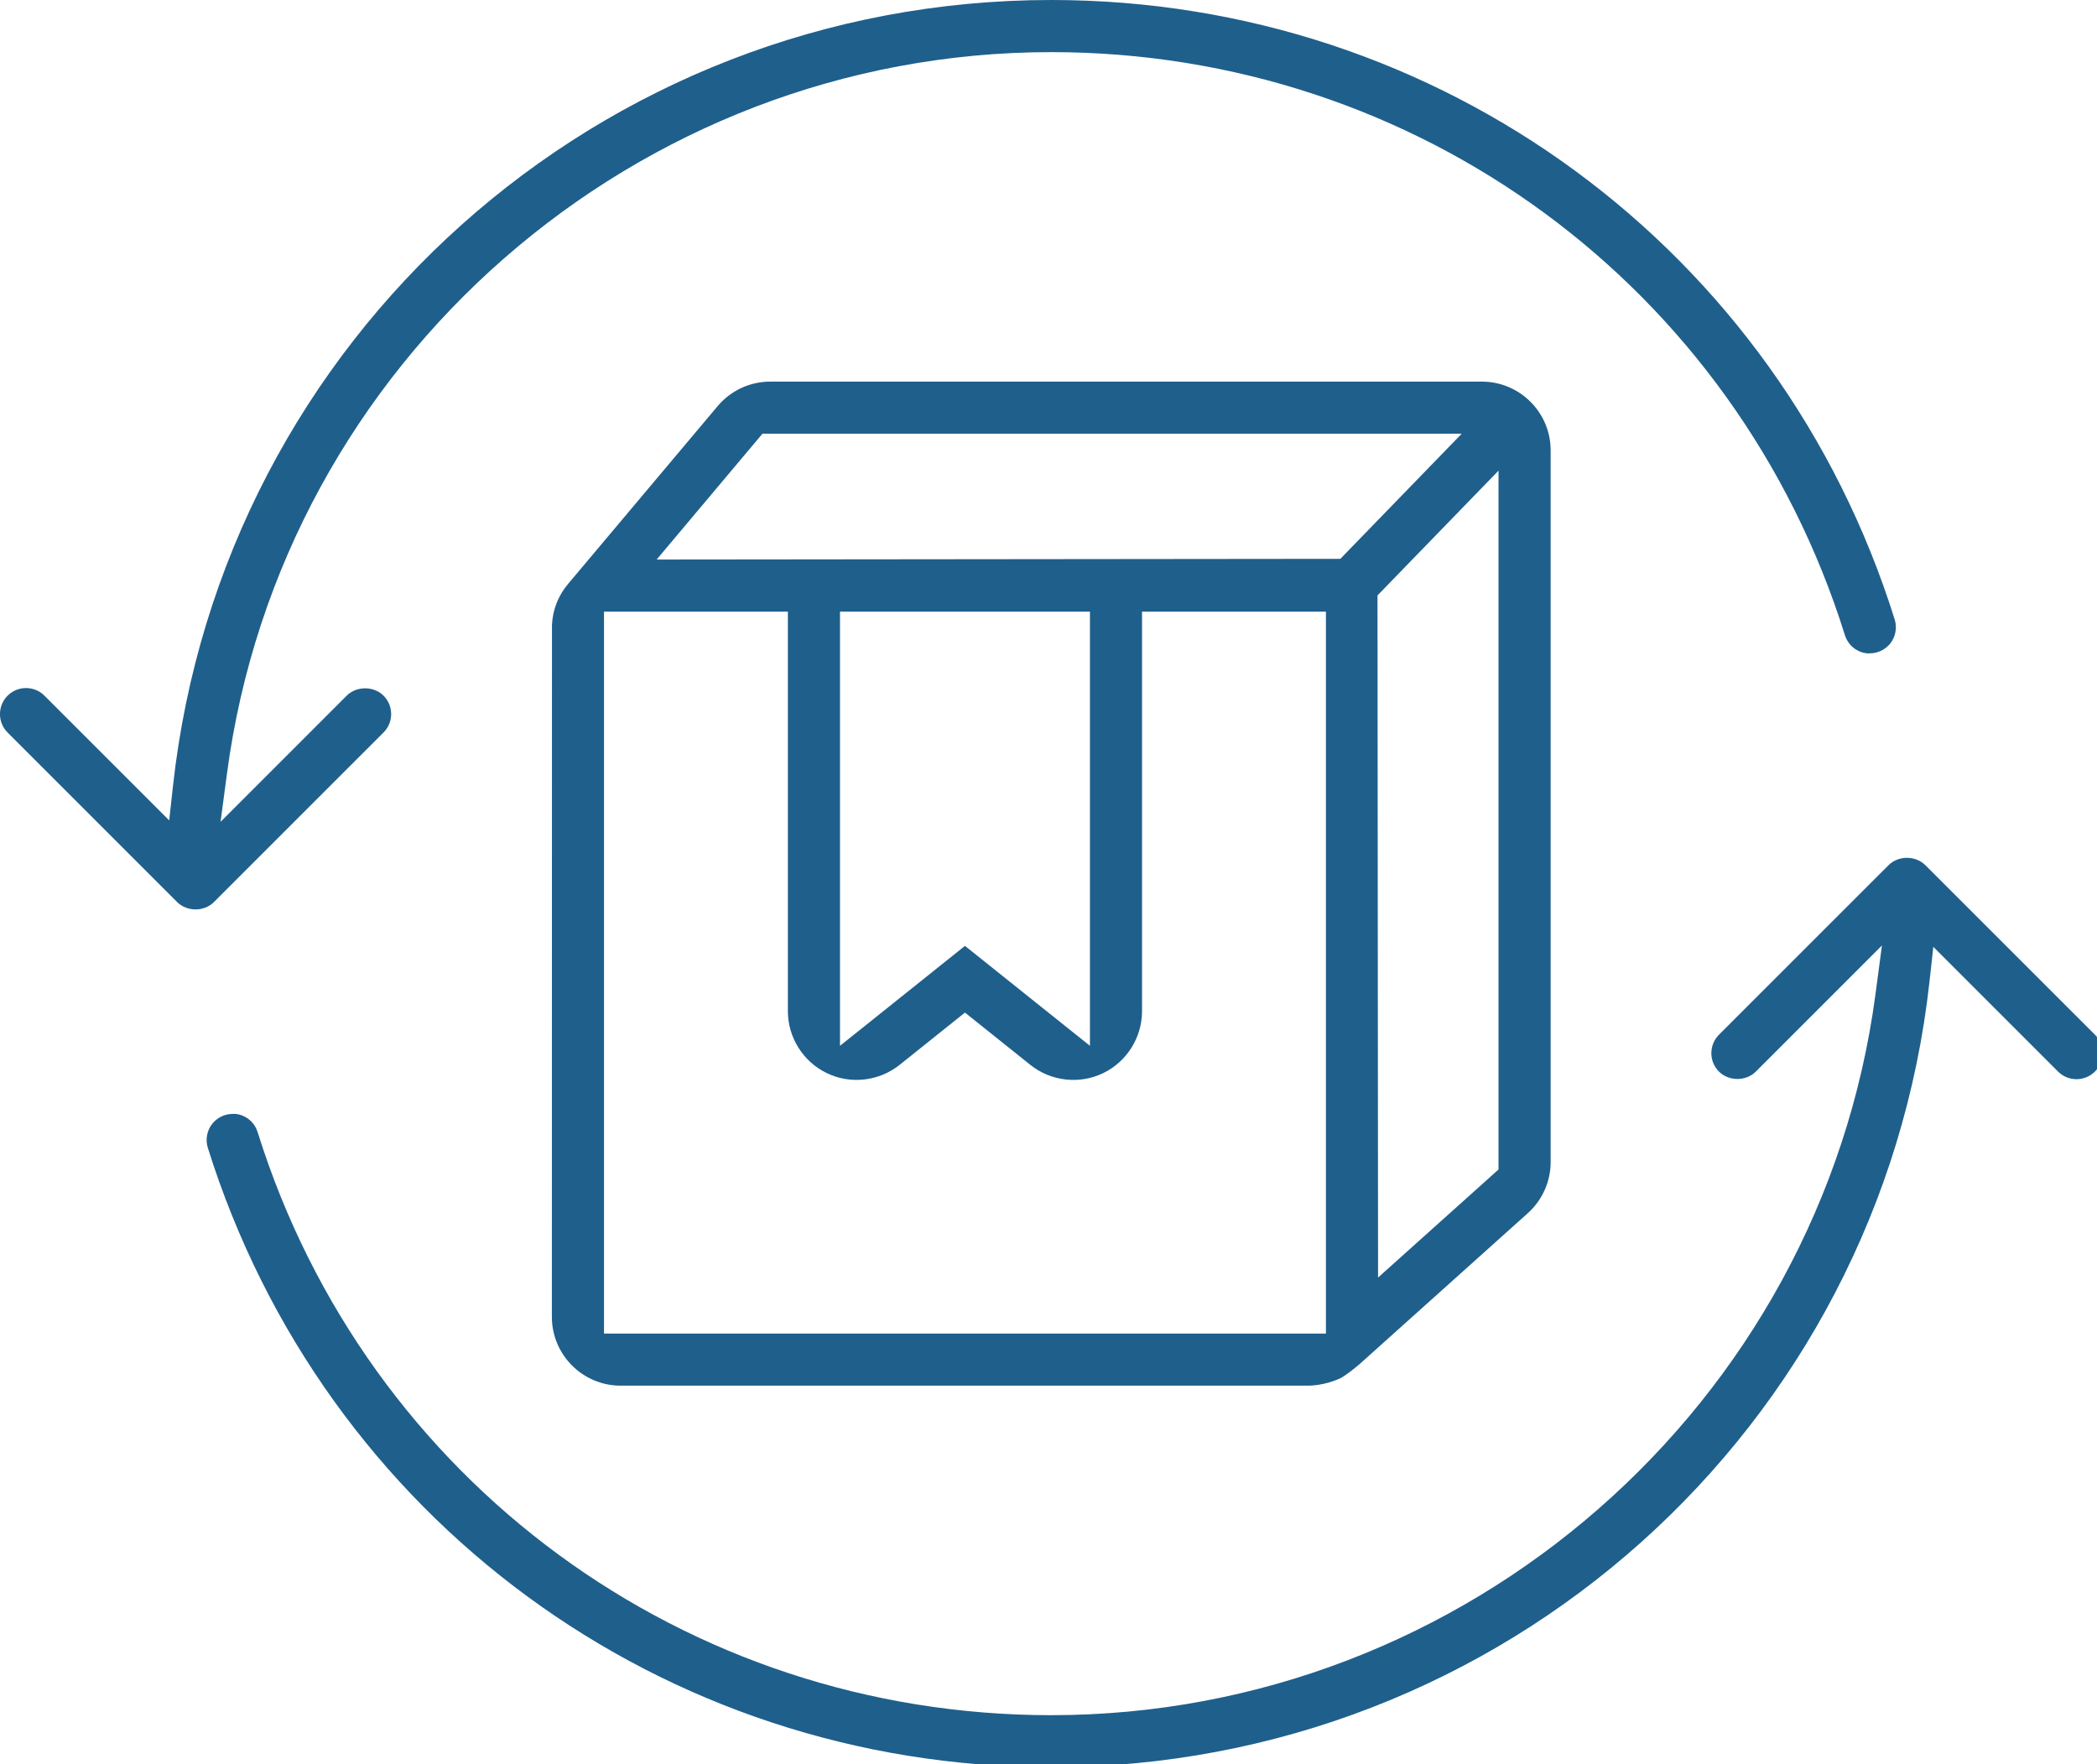
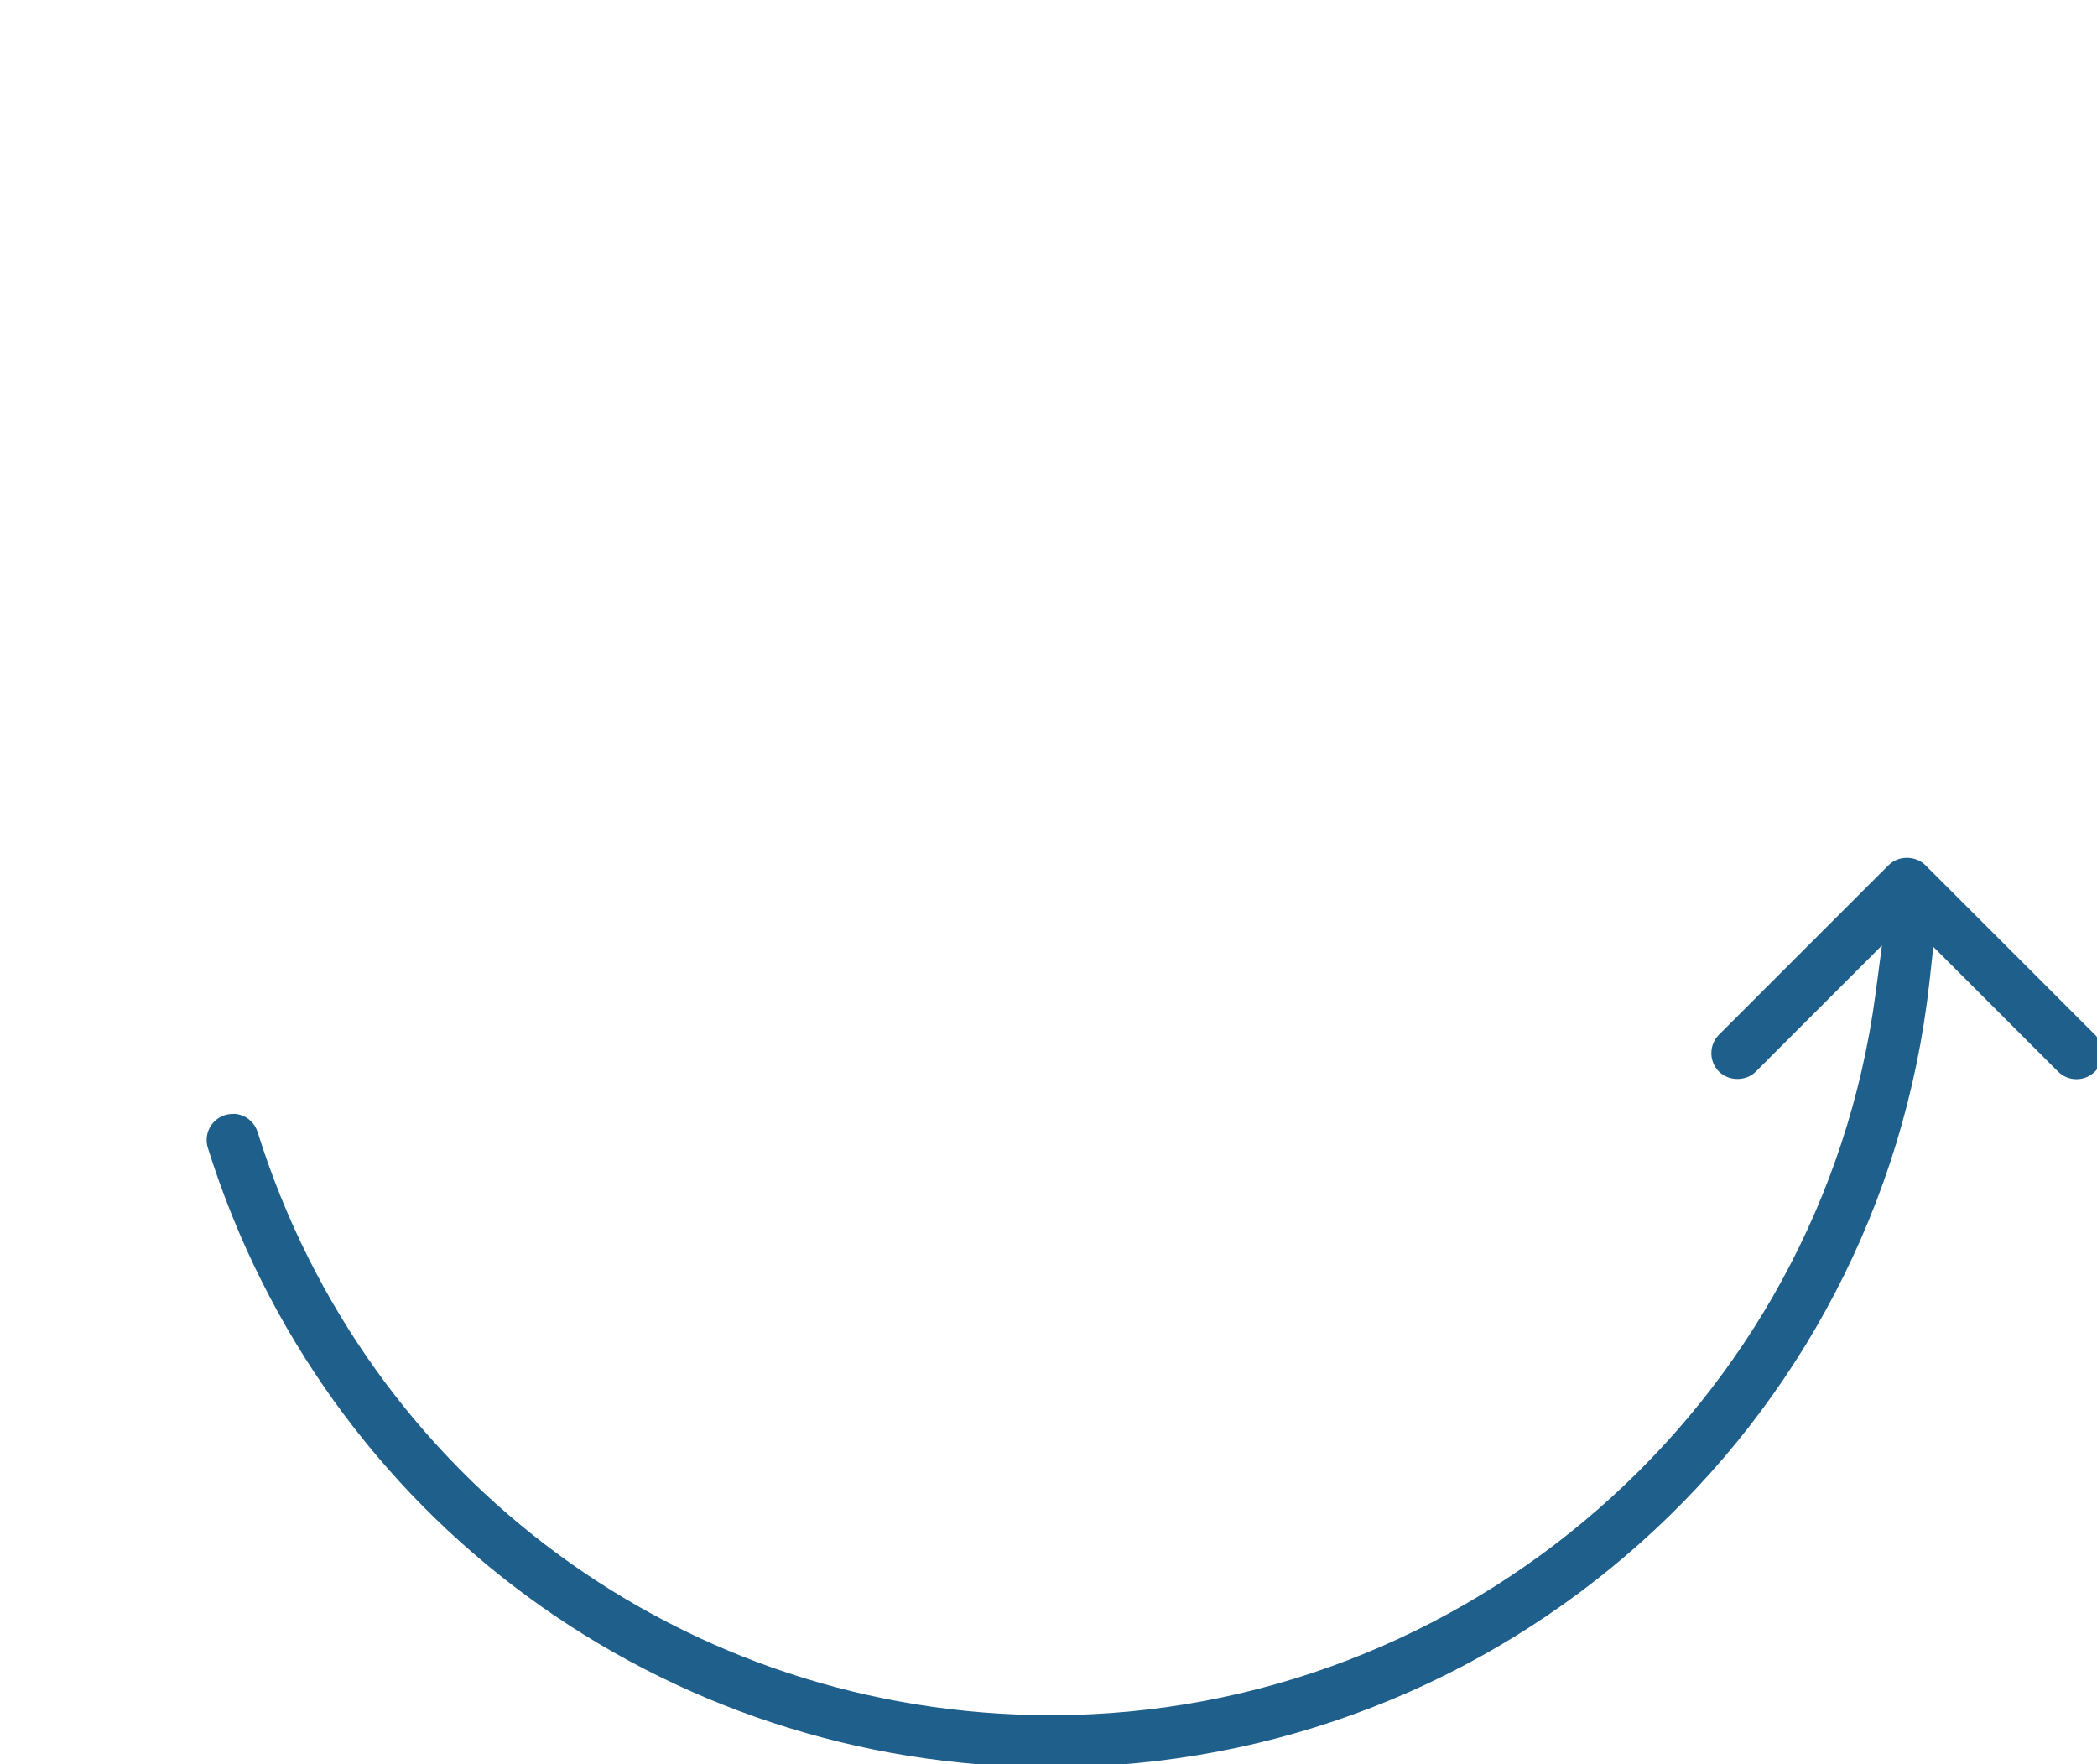
<svg xmlns="http://www.w3.org/2000/svg" version="1.1" x="0px" y="0px" width="63px" height="53px" viewBox="0 0 63 53" enable-background="new 0 0 63 53" xml:space="preserve">
  <defs>
</defs>
-   <path fill="#1F5F8C" d="M23.14,11.465c-0.611,0-1.187,0.269-1.581,0.737l-4.489,5.337c-0.297,0.351-0.466,0.778-0.487,1.235  l-0.003,20.79c0,1.139,0.927,2.065,2.065,2.065h20.689c0.027-0.006,0.429,0.004,0.916-0.214c0.141-0.063,0.447-0.304,0.61-0.446  l5.039-4.521c0.437-0.391,0.687-0.951,0.687-1.537V13.53c0-1.139-0.928-2.065-2.066-2.065H23.14z M39.834,40.064H18.146V18.376  h5.524v12.003c0,0.789,0.46,1.521,1.171,1.861c0.711,0.345,1.568,0.244,2.186-0.248l1.963-1.571l1.964,1.571  c0.617,0.494,1.475,0.592,2.186,0.249c0.711-0.342,1.17-1.072,1.17-1.862V18.376h5.525V40.064z M25.236,31.419V18.376h7.509v13.043  l-3.755-3.002L25.236,31.419z M40.268,16.789l-20.54,0.021l3.178-3.78h21.008L40.268,16.789z M45.02,35.135l-3.619,3.246  l-0.017-20.493l3.636-3.748V35.135z" />
  <path fill="#1F5F8C" d="M57.844,25.993c-0.297-0.295-0.812-0.295-1.107,0l-5.094,5.093c-0.147,0.147-0.229,0.345-0.229,0.554  c0,0.21,0.081,0.406,0.229,0.554c0.296,0.295,0.811,0.295,1.107,0l3.789-3.789l-0.194,1.464  c-1.644,12.347-12.288,21.659-24.763,21.66c-10.979,0-20.559-7.036-23.84-17.51c-0.095-0.31-0.358-0.523-0.671-0.555l-0.081,0.001  c-0.246,0-0.481,0.118-0.628,0.316c-0.146,0.197-0.192,0.457-0.121,0.693c3.482,11.134,13.667,18.618,25.341,18.618  c13.561,0,24.903-10.15,26.387-23.611l0.114-1.035l3.747,3.747c0.147,0.147,0.344,0.229,0.553,0.229c0.21,0,0.406-0.082,0.555-0.229  c0.146-0.147,0.229-0.344,0.229-0.554c0-0.209-0.082-0.406-0.229-0.554L57.844,25.993z" />
-   <path fill="#1F5F8C" d="M11.523,20.9c-0.295-0.294-0.811-0.295-1.107,0l-3.79,3.79l0.195-1.464  c1.643-12.348,12.288-21.66,24.762-21.66c10.98,0,20.561,7.036,23.841,17.508c0.095,0.31,0.358,0.523,0.671,0.555l0.08-0.001  c0.247,0,0.481-0.118,0.629-0.315c0.146-0.198,0.192-0.457,0.121-0.693C53.442,7.484,43.258,0,31.583,0  C18.024,0,6.681,10.151,5.197,23.612l-0.114,1.035L1.335,20.9c-0.147-0.147-0.344-0.229-0.554-0.229  c-0.209,0-0.405,0.082-0.553,0.229c-0.305,0.306-0.305,0.802,0,1.107l5.093,5.093c0.297,0.296,0.812,0.295,1.107,0l5.094-5.093  C11.828,21.702,11.828,21.206,11.523,20.9z" />
</svg>